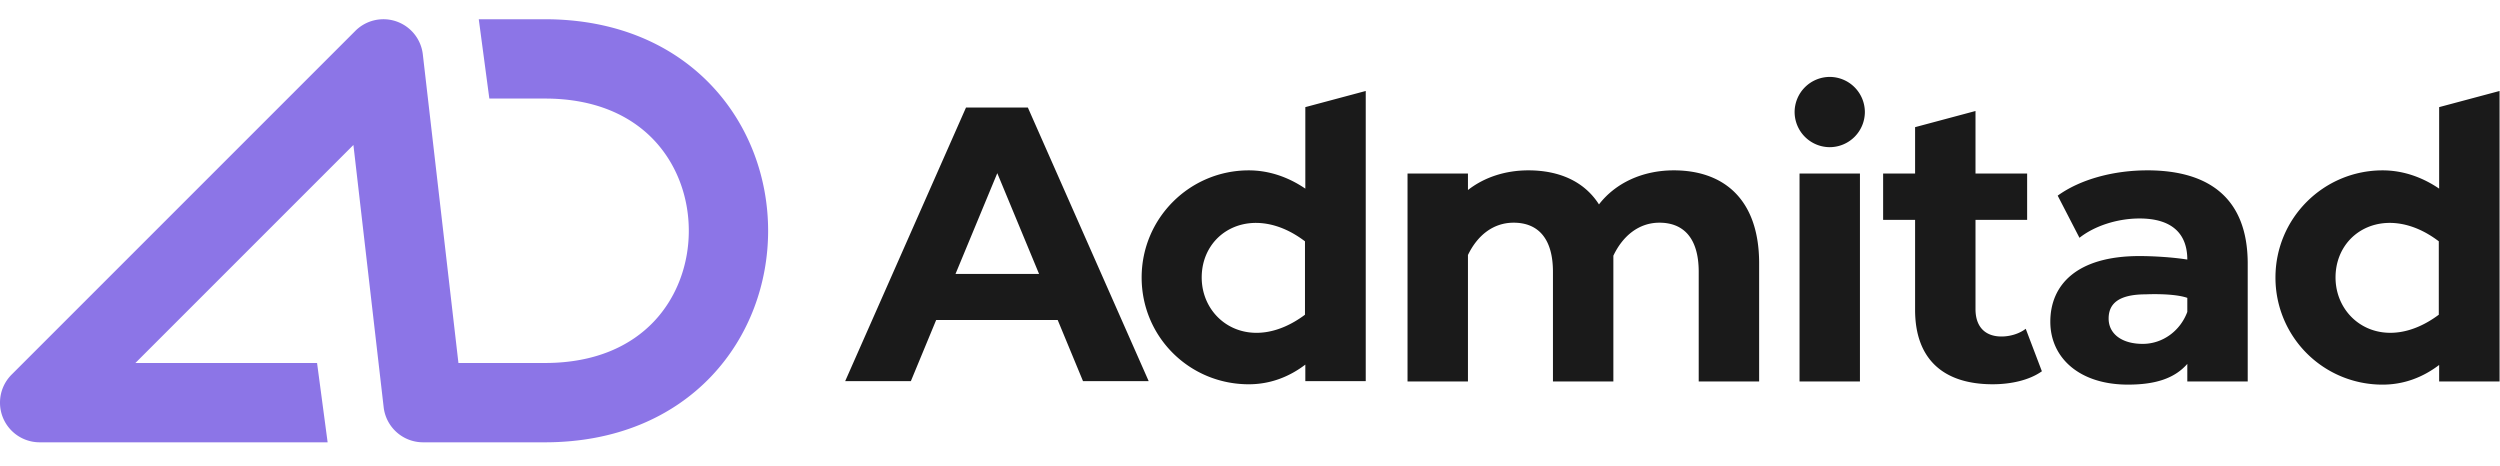
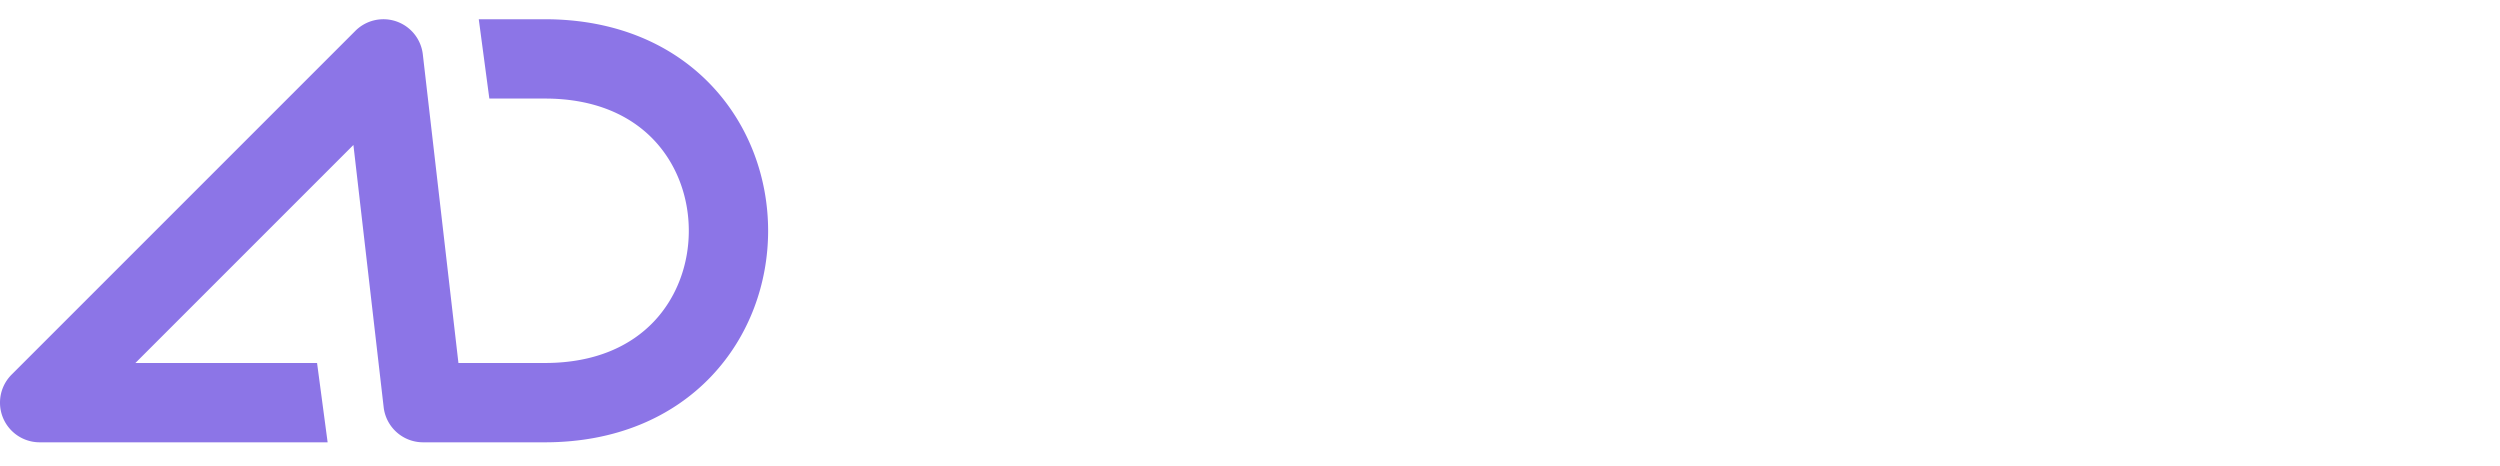
<svg xmlns="http://www.w3.org/2000/svg" width="220" height="41" fill="none" viewBox="0 0 220 41">
  <path fill="#8C75E7" fill-rule="evenodd" d="M34.889 1.887a3.49 3.49 0 0 1 2.319 2.896l3.134 27.16h7.607c4.515 0 7.61-1.56 9.586-3.64 2.02-2.128 3.08-5.023 3.08-7.995 0-2.973-1.06-5.868-3.08-7.995-1.976-2.081-5.07-3.64-9.586-3.64h-4.887l-.93-6.98h5.817c6.255 0 11.239 2.222 14.648 5.813 3.365 3.544 4.998 8.212 4.998 12.802s-1.633 9.257-4.998 12.802c-3.41 3.59-8.393 5.813-14.648 5.813H37.23a3.49 3.49 0 0 1-3.468-3.09l-2.662-23.075-19.184 19.184h15.985l.93 6.981H3.49a3.49 3.49 0 0 1-2.468-5.958l30.25-30.25a3.49 3.49 0 0 1 3.617-.828Z" clip-rule="evenodd" />
-   <path fill="#1A1A1A" d="M147.293 14.991c-2.751 0-5.131 1.113-6.584 2.998-1.298-2.04-3.524-2.998-6.213-2.998-2.04 0-3.894.618-5.316 1.731V15.27h-5.317v18.299h5.317V22.44c.834-1.73 2.225-2.843 4.018-2.843 2.133 0 3.462 1.36 3.462 4.327v9.644h5.316V22.502c.835-1.762 2.257-2.905 4.05-2.905 2.132 0 3.461 1.36 3.461 4.327v9.644h5.317V23.09c-.031-5.595-3.153-8.099-7.511-8.099ZM95.303 33.537h5.78L90.45 9.46H85.01L74.377 33.537h5.78l2.226-5.378h10.694l2.226 5.378Zm-11.22-9.427 3.678-8.871 3.678 8.87h-7.356ZM158.359 15.27h5.316v18.298h-5.316V15.27Zm5.749-5.41a3.1 3.1 0 0 1-3.091 3.091 3.1 3.1 0 0 1-3.091-3.09 3.1 3.1 0 0 1 3.091-3.092 3.1 3.1 0 0 1 3.091 3.091ZM179.686 32.672c-1.082.772-2.689 1.143-4.327 1.143-4.328 0-6.831-2.194-6.831-6.552V19.35h-2.813v-4.08h2.813v-4.08l5.316-1.422v5.502h4.544v4.08h-4.544v7.85c0 1.577.866 2.412 2.287 2.412.773 0 1.577-.248 2.133-.68l1.422 3.74ZM188.959 14.991c-2.937 0-5.873.773-7.882 2.226l1.916 3.709c1.329-1.051 3.338-1.7 5.286-1.7 2.843 0 4.204 1.329 4.204 3.616-1.33-.216-3.091-.309-4.204-.309-5.564 0-7.851 2.566-7.851 5.78 0 3.153 2.534 5.533 6.831 5.533 2.442 0 4.111-.556 5.224-1.824v1.546h5.316V23.12c-.031-5.564-3.276-8.13-8.84-8.13Zm-.402 15.27c-1.855 0-2.998-.897-2.998-2.226 0-1.236.772-2.133 3.276-2.133 0 0 2.411-.123 3.648.31v1.236c-.619 1.669-2.164 2.813-3.926 2.813ZM114.869 9.427V16.6c-1.453-.99-3.153-1.608-4.977-1.608-5.193 0-9.427 4.204-9.427 9.428 0 5.223 4.204 9.396 9.427 9.396 1.886 0 3.555-.649 4.977-1.73v1.452h5.316V8.006l-5.316 1.421ZM105.75 24.42c0-4.142 4.575-6.615 9.088-3.184v6.46c-4.729 3.524-9.088.65-9.088-3.276ZM214.645 9.427V16.6c-1.453-.99-3.153-1.608-4.976-1.608-5.193 0-9.428 4.204-9.428 9.428a9.406 9.406 0 0 0 9.428 9.427c1.885 0 3.554-.649 4.976-1.73v1.452h5.317V8.006l-5.317 1.421Zm-9.118 14.992c0-4.142 4.574-6.615 9.087-3.184v6.46c-4.729 3.524-9.087.65-9.087-3.276Z" />
</svg>